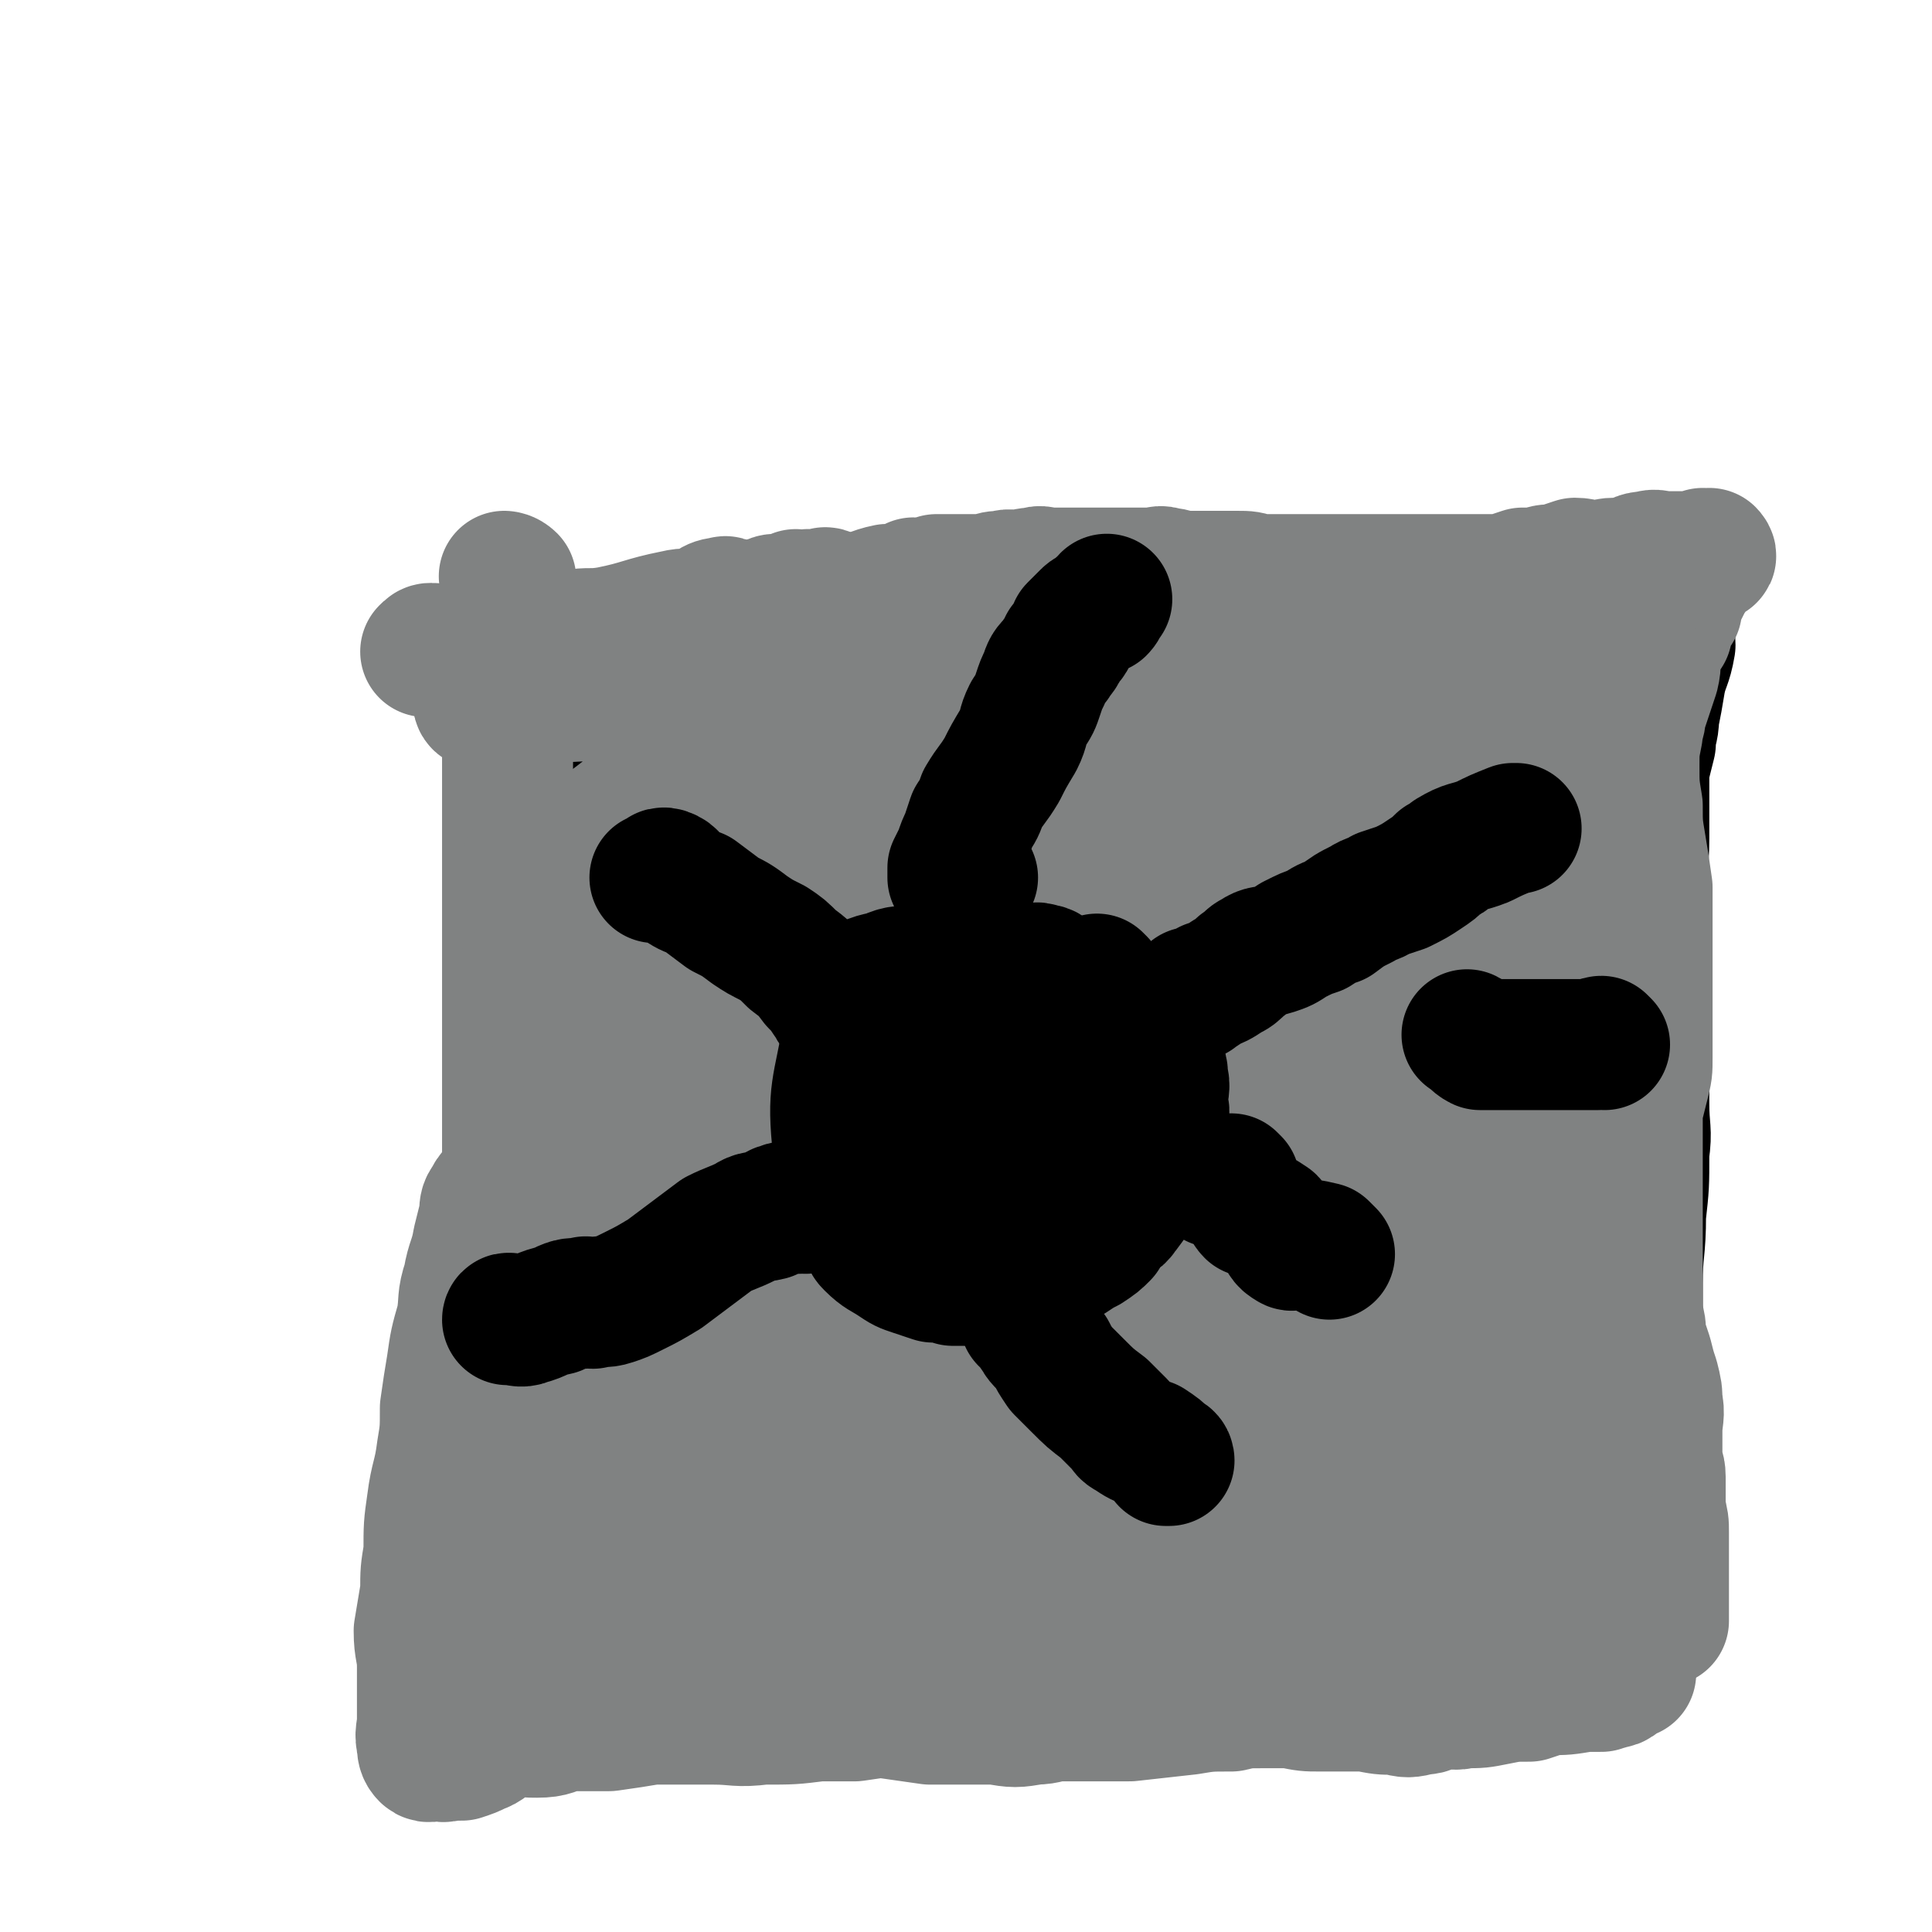
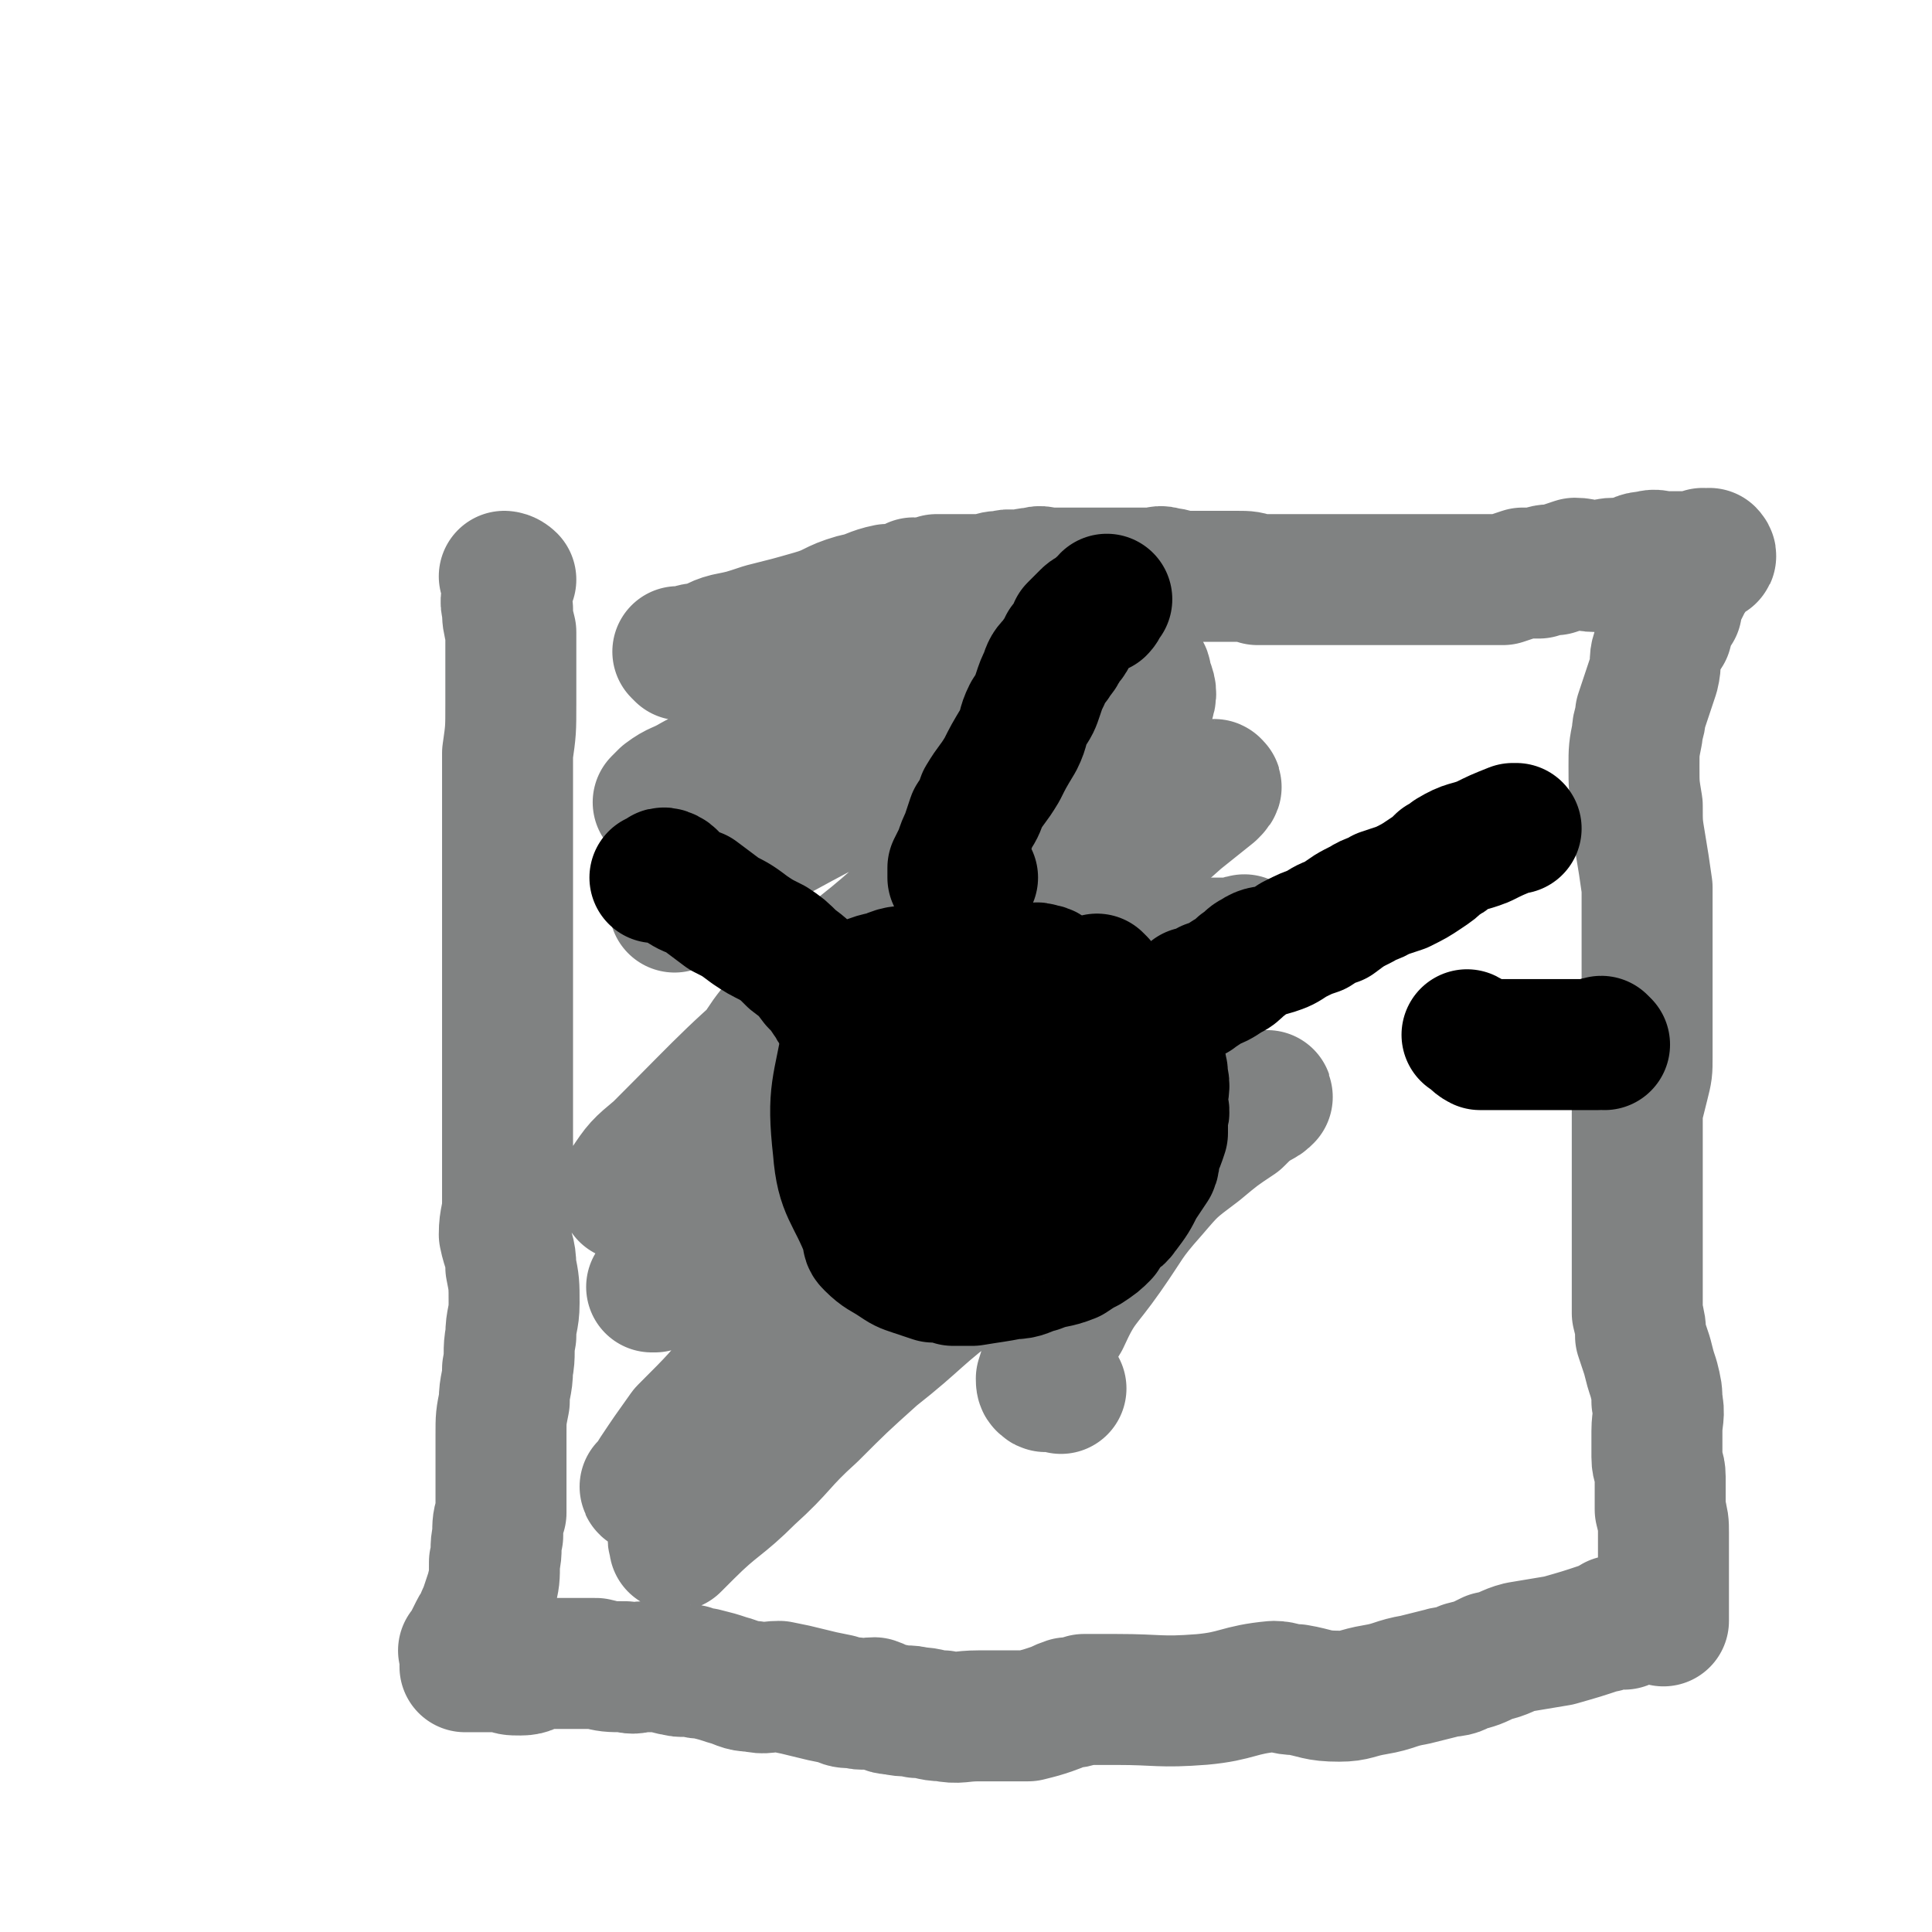
<svg xmlns="http://www.w3.org/2000/svg" viewBox="0 0 590 590" version="1.1">
  <g fill="none" stroke="#000000" stroke-width="40" stroke-linecap="round" stroke-linejoin="round">
-     <path d="M160,218c0,0 -1,-1 -1,-1 0,0 0,0 1,1 0,0 0,0 0,0 0,0 -1,-1 -1,-1 0,0 0,0 1,1 0,0 0,0 0,0 0,0 -1,-1 -1,-1 0,0 1,0 1,1 -1,4 -1,4 -2,9 0,8 0,8 0,16 0,12 0,12 0,24 0,7 0,7 0,15 0,5 0,5 0,10 0,3 -1,3 0,6 0,3 1,3 1,6 0,4 0,4 0,8 0,3 0,3 0,7 0,4 0,4 0,8 0,5 0,5 0,10 0,5 0,5 0,10 0,5 0,5 0,10 -1,5 -1,5 -1,10 -1,7 0,7 0,14 0,4 -1,4 -1,9 -1,6 -1,6 -2,12 -1,5 -1,5 -2,11 0,6 1,6 1,12 0,6 0,6 0,12 -1,4 -1,4 -2,9 0,4 1,4 1,8 0,5 0,5 0,9 -1,5 -1,5 -1,10 0,4 0,4 0,8 0,4 0,4 0,9 0,3 0,3 0,7 0,2 -1,2 -1,5 0,1 0,1 0,3 0,1 0,1 0,1 0,0 0,0 0,0 0,0 0,0 0,0 0,1 0,0 -1,0 0,0 0,1 0,1 -1,1 -1,0 -2,0 0,0 0,0 0,0 -1,0 -1,0 -1,0 0,0 0,0 0,0 -1,1 -1,1 -1,2 0,1 0,1 0,2 -1,1 -1,1 -1,2 0,1 0,1 0,2 -1,1 -2,1 -2,2 -1,0 0,0 0,0 0,0 0,0 0,0 -1,0 -1,0 -1,0 0,0 0,0 0,0 0,1 -1,0 -1,0 0,0 1,0 1,0 0,1 -1,0 -1,0 0,0 0,0 0,0 0,1 -1,0 -1,0 0,0 1,0 1,0 0,0 0,0 0,0 0,1 -1,0 -1,0 0,0 1,0 1,0 0,0 0,0 0,0 0,1 -1,0 -1,0 0,0 1,0 1,0 0,0 0,0 0,0 0,1 -1,0 -1,0 0,0 1,0 1,0 0,0 0,0 0,0 0,1 -1,0 -1,0 1,0 2,0 3,0 2,1 2,1 5,2 3,1 3,2 6,2 7,0 7,0 15,-1 8,0 8,0 16,-1 8,-1 7,-2 15,-3 7,-1 7,0 15,-1 6,0 6,1 13,0 5,0 5,0 11,-1 6,0 6,0 13,0 5,0 5,0 10,0 3,1 3,1 7,1 3,1 3,0 6,0 4,0 4,1 9,0 5,0 5,0 11,-1 5,0 5,1 11,0 4,0 4,-1 8,-2 3,0 3,0 6,-1 3,0 3,-1 6,-1 4,-1 5,0 9,-1 6,0 6,-1 12,-1 8,-1 8,-1 16,-2 5,0 5,0 11,-1 4,0 4,0 9,-1 4,0 4,0 9,-1 4,0 4,0 8,0 3,-1 3,-1 6,-1 2,0 2,0 5,0 2,0 2,0 4,0 4,0 4,0 7,0 4,0 4,0 7,0 3,0 3,0 5,0 3,0 3,0 5,0 3,0 3,1 5,0 2,0 2,0 3,0 2,0 2,0 4,-1 0,0 0,0 0,0 1,0 1,0 2,0 2,0 2,0 4,0 3,0 3,0 5,0 3,0 3,0 5,0 2,1 2,1 3,1 1,1 1,0 3,0 1,0 1,0 1,0 1,0 1,0 2,0 1,1 1,2 2,2 0,0 1,-1 1,-1 2,1 2,1 4,1 1,1 1,0 3,0 2,1 1,2 3,2 1,1 2,0 3,0 1,0 1,0 1,0 1,0 1,0 2,0 1,0 1,0 1,0 0,0 0,0 0,0 0,1 0,1 0,1 0,0 0,0 0,0 0,1 0,0 0,0 0,0 0,0 0,0 0,0 0,0 0,0 0,1 0,0 0,0 0,0 0,0 0,0 0,0 0,0 0,0 -1,-1 -1,0 -2,-1 0,-1 0,-1 0,-2 0,-3 -1,-3 -1,-6 0,-7 0,-7 1,-14 1,-10 0,-10 2,-19 1,-10 2,-10 3,-20 1,-9 1,-9 1,-19 0,-9 0,-9 0,-18 0,-8 0,-8 0,-16 0,-10 1,-10 1,-21 1,-9 1,-9 1,-19 1,-7 0,-7 0,-15 0,-6 0,-6 0,-13 0,-4 0,-4 0,-9 0,-6 0,-6 0,-11 0,-7 -1,-7 -1,-14 0,-9 0,-9 0,-17 0,-8 1,-8 1,-17 0,-7 0,-7 0,-13 0,-4 0,-4 0,-8 1,-4 1,-4 2,-8 0,-4 1,-4 1,-8 1,-5 1,-5 2,-11 1,-5 2,-5 3,-11 0,-4 -1,-4 -1,-7 0,-3 1,-3 2,-6 0,-2 0,-2 0,-5 0,-1 0,-1 0,-1 0,-1 0,-1 0,-2 0,-1 0,-1 0,-1 0,0 0,0 0,0 -1,0 -1,0 -1,0 0,0 0,0 0,0 0,0 -1,-1 -1,-1 0,0 1,1 1,1 0,0 -1,0 -1,0 0,0 0,0 -1,0 0,0 0,0 0,0 0,0 0,-1 0,-1 -1,0 -1,1 -1,1 -1,0 -1,0 -1,0 0,0 0,0 -1,0 -1,0 -1,0 -1,0 -1,0 -1,0 -2,0 -1,0 -1,0 -2,0 0,0 0,0 -1,0 -1,0 -1,0 -2,0 -1,0 -1,0 -1,0 -1,0 -1,0 -2,0 -1,0 -1,0 -2,1 -2,0 -2,-1 -4,0 -3,0 -3,1 -6,2 -4,1 -4,1 -8,1 -5,1 -5,1 -10,2 -4,1 -4,1 -8,2 -3,0 -3,0 -7,0 -3,0 -3,0 -5,0 -6,0 -6,-1 -12,0 -7,0 -7,1 -14,1 -6,0 -6,0 -12,0 -5,0 -5,0 -10,0 -5,0 -5,0 -10,0 -6,0 -6,0 -12,0 -6,0 -6,0 -12,0 -7,0 -7,0 -14,0 -5,0 -5,-1 -9,0 -4,0 -4,0 -7,1 -3,0 -3,0 -6,0 -3,0 -3,0 -6,0 -3,0 -3,0 -6,0 -5,0 -5,0 -9,0 -5,0 -5,0 -10,0 -5,1 -5,1 -11,2 -4,1 -4,1 -8,2 -5,1 -5,1 -9,1 -4,1 -4,1 -8,1 -2,0 -2,0 -4,0 -3,0 -3,0 -7,0 -3,1 -3,1 -7,2 -6,1 -6,1 -11,2 -5,2 -5,2 -10,4 -3,0 -3,0 -7,1 -2,0 -2,1 -4,1 -1,1 -1,1 -2,1 0,0 0,0 -1,0 -1,0 -1,0 -1,0 -1,0 -1,0 -2,0 0,0 0,0 -1,0 -1,0 -1,0 -2,0 -1,0 -1,0 -1,0 -2,-1 -2,-1 -3,-1 -2,0 -2,-1 -4,0 -5,0 -5,1 -10,2 -6,1 -6,1 -11,2 -4,1 -4,1 -9,2 -2,0 -2,0 -4,1 -2,0 -2,0 -3,0 -1,0 -1,0 -1,0 -1,0 -1,0 -2,0 0,0 0,0 0,0 0,0 0,0 0,0 0,0 0,0 -1,-1 -1,0 -1,0 -2,0 0,-1 0,-1 0,-1 0,0 0,0 0,0 -1,-1 -1,-1 -1,-1 -1,-1 0,-1 0,-1 0,0 0,0 0,0 0,0 -1,-1 -1,-1 0,0 0,0 1,1 0,0 0,0 0,0 0,0 -1,-1 -1,-1 0,0 0,0 1,1 0,0 0,0 0,0 0,-1 0,-1 0,-2 0,0 0,0 0,0 " />
-   </g>
+     </g>
  <g fill="none" stroke="#808282" stroke-width="40" stroke-linecap="round" stroke-linejoin="round">
    <path d="M324,424c0,0 -1,-1 -1,-1 0,0 0,0 0,0 0,0 0,0 0,0 0,0 0,0 -1,0 -1,0 -1,0 -2,0 0,0 -1,1 -1,0 -1,0 -1,-1 -1,-2 3,-9 2,-10 7,-18 5,-11 6,-10 13,-20 7,-10 6,-10 14,-19 6,-7 6,-7 14,-13 6,-5 6,-5 12,-9 3,-3 3,-3 6,-5 2,-1 2,-1 3,-2 0,-1 0,0 -1,0 -1,0 -2,-1 -3,0 -6,1 -6,1 -12,4 -21,9 -22,8 -42,19 -15,9 -15,11 -29,22 -18,14 -18,14 -35,29 -16,12 -17,12 -31,25 -11,11 -10,12 -20,24 -4,5 -4,5 -8,11 -1,1 0,1 0,3 0,0 0,0 0,0 2,-2 2,-2 4,-4 9,-9 10,-8 19,-17 10,-9 9,-10 19,-19 9,-9 9,-9 19,-18 14,-11 13,-12 28,-23 13,-9 14,-8 28,-17 10,-7 10,-8 21,-15 6,-5 6,-5 12,-10 5,-3 6,-3 9,-8 0,-1 -1,-2 -2,-3 0,0 0,1 -1,1 -1,0 -1,-1 -2,0 -11,4 -11,3 -21,8 -24,13 -25,12 -47,26 -21,14 -19,16 -40,30 -11,8 -12,7 -23,15 -11,9 -10,9 -19,19 -5,6 -5,6 -9,12 -2,3 -3,4 -4,5 0,1 1,0 2,-1 0,-1 0,-1 1,-3 4,-6 4,-6 9,-13 10,-10 10,-10 19,-21 13,-13 12,-14 25,-27 12,-12 12,-13 26,-24 15,-13 15,-12 30,-23 24,-18 24,-18 47,-37 4,-3 3,-3 5,-7 2,-1 2,-2 2,-3 0,-1 0,0 -1,0 -1,0 -1,-1 -2,0 -3,0 -4,0 -7,2 -14,5 -14,4 -28,11 -20,10 -21,10 -40,22 -16,9 -16,10 -31,21 -15,10 -15,10 -28,21 -9,7 -9,7 -18,14 -4,4 -4,4 -9,7 0,0 1,0 1,0 0,0 0,0 0,0 1,-1 1,-1 2,-2 9,-7 9,-7 18,-15 11,-10 11,-11 22,-21 11,-10 12,-10 23,-20 12,-12 11,-13 24,-25 13,-13 14,-13 28,-25 12,-10 12,-9 25,-19 9,-8 9,-8 18,-16 5,-4 5,-4 10,-8 1,-1 2,-2 1,-2 0,-1 -1,0 -2,0 -3,0 -3,0 -6,1 -16,6 -17,6 -33,13 -21,11 -22,10 -41,23 -22,13 -22,14 -41,30 -25,21 -24,21 -47,44 -6,5 -6,5 -10,11 -1,1 0,1 0,3 0,0 0,0 0,0 10,-11 10,-11 20,-21 7,-7 7,-7 14,-14 8,-10 7,-12 16,-21 10,-10 10,-10 21,-19 14,-11 13,-12 27,-22 16,-13 17,-12 33,-25 10,-8 10,-9 19,-18 5,-5 7,-5 10,-11 1,-3 0,-4 -1,-7 0,-1 0,-2 -1,-2 -1,-1 -2,-1 -3,0 -19,5 -19,4 -38,11 -18,8 -18,9 -35,18 -26,15 -26,15 -51,31 -7,4 -7,4 -13,9 -2,1 -2,1 -3,3 0,0 0,0 0,0 0,-1 -1,-1 0,-2 0,0 0,-1 1,-1 0,-1 0,-1 1,-2 6,-4 6,-4 12,-7 9,-5 9,-5 18,-10 11,-6 11,-6 23,-12 13,-7 13,-7 25,-14 10,-5 10,-4 20,-9 7,-4 7,-4 14,-7 4,-3 3,-3 7,-5 1,-1 2,-1 2,-1 1,0 0,0 -1,0 -1,0 -1,0 -1,0 -1,0 -1,0 -2,0 -2,0 -2,-1 -5,0 -9,1 -9,2 -18,4 -11,2 -11,1 -22,5 -12,4 -11,6 -23,11 -10,4 -11,2 -20,6 -9,3 -8,4 -17,8 -3,1 -3,1 -7,2 -2,1 -2,2 -5,2 0,0 0,0 0,0 0,0 0,0 0,0 -2,0 -2,0 -4,0 -1,0 -1,0 -2,0 -1,0 -1,0 -1,0 0,0 0,0 0,0 1,-1 1,-1 2,-2 4,-3 4,-2 9,-5 6,-3 6,-3 12,-6 8,-4 7,-5 15,-9 8,-4 9,-3 17,-7 8,-4 8,-5 16,-9 7,-3 7,-3 15,-6 6,-2 6,-1 12,-3 4,0 4,0 8,-1 4,-1 4,-1 7,-1 2,-1 3,0 5,0 0,0 0,0 0,0 1,-1 0,-1 1,-1 1,-1 1,0 2,0 0,-1 0,-1 0,-1 0,0 0,0 0,0 1,0 0,-1 0,-1 0,0 0,0 0,1 0,0 0,0 0,0 1,0 1,-1 0,-1 -1,0 -1,1 -2,1 -1,0 -1,0 -3,0 -2,0 -2,0 -5,0 -3,0 -3,0 -6,0 -8,0 -8,-1 -15,0 -7,0 -7,1 -14,1 -6,1 -6,2 -13,2 -6,0 -6,0 -12,0 -4,0 -4,0 -9,0 -3,0 -3,0 -6,0 -7,1 -7,1 -13,2 -2,1 -2,1 -5,1 -1,0 -1,0 -3,0 -1,0 -1,0 -2,0 -1,0 -1,0 -1,0 -1,0 -1,0 -2,0 -1,0 -1,0 -2,0 0,0 0,0 -1,0 0,0 0,0 0,0 0,0 0,0 0,0 0,0 -1,-1 -1,-1 1,0 2,0 3,0 2,-1 2,-1 5,-1 3,-1 3,-2 7,-3 5,-1 5,-1 11,-3 8,-2 8,-2 15,-4 7,-2 6,-3 13,-5 5,-1 5,-2 10,-3 3,0 3,0 6,0 1,-1 1,-1 2,-2 1,0 1,1 2,1 1,0 1,0 2,0 2,-1 2,-1 3,-2 2,0 2,0 5,0 3,0 3,0 5,0 3,0 3,0 5,0 3,-1 3,-1 5,-1 3,-1 3,0 5,0 3,-1 3,-1 5,-1 2,-1 2,0 5,0 3,0 3,0 6,0 3,0 3,0 5,0 2,0 2,0 5,0 2,0 2,0 4,0 2,0 2,0 4,0 2,0 2,0 4,0 1,0 1,0 3,0 2,0 2,-1 4,0 3,0 3,1 6,1 4,0 4,0 7,0 2,0 2,0 5,0 2,0 2,0 4,0 3,0 3,0 6,1 3,0 3,0 5,0 3,0 3,0 5,0 3,0 3,0 6,0 3,0 3,0 7,0 3,0 3,0 6,0 4,0 4,0 8,0 3,0 3,0 6,0 6,0 6,0 12,0 3,0 3,0 7,0 3,0 3,0 7,0 3,0 3,0 6,0 3,-1 3,-1 6,-2 2,0 2,0 5,0 2,-1 2,-1 5,-1 3,-1 3,-1 6,-2 3,0 3,1 6,1 3,0 3,-1 6,-1 2,0 2,0 4,0 3,-1 3,-2 6,-2 3,-1 3,0 5,0 2,0 2,0 4,0 1,0 1,0 3,0 1,0 1,0 3,0 1,0 1,0 2,0 1,0 1,0 1,0 0,0 0,0 0,0 1,0 1,0 1,0 0,0 0,0 0,0 1,0 0,-1 0,-1 0,0 0,0 0,1 0,0 0,0 0,0 0,0 0,0 -1,0 -1,0 -1,0 -1,0 0,0 0,0 0,0 0,0 0,-1 0,-1 -1,1 -1,1 -2,3 0,0 -1,0 -1,1 -1,1 -1,1 -1,2 0,1 0,1 0,1 0,1 -1,1 -1,2 -1,2 -1,2 -2,4 -1,2 -1,2 -1,4 -2,3 -2,3 -3,7 -2,3 -2,3 -3,6 -1,3 0,3 -1,7 -1,3 -1,3 -2,6 -1,3 -1,3 -2,6 0,3 -1,3 -1,6 -1,5 -1,5 -1,10 0,6 0,6 1,12 0,6 0,6 1,12 1,6 1,6 2,13 0,3 0,3 0,7 0,5 0,5 0,9 0,5 0,5 0,10 0,5 0,5 0,10 0,4 0,4 0,8 0,4 0,4 0,8 0,4 0,4 -1,8 -1,4 -1,4 -2,8 0,4 0,4 0,8 0,4 0,4 0,9 0,3 0,3 0,7 0,4 0,4 0,8 0,3 0,3 0,6 0,3 0,3 0,7 0,3 0,3 0,7 0,3 0,3 0,6 0,2 0,2 0,4 1,4 1,4 1,7 1,3 1,3 2,6 1,4 1,4 2,7 1,4 1,4 1,7 1,4 0,5 0,9 0,4 0,4 0,8 0,3 1,3 1,6 0,3 0,3 0,6 0,2 0,2 0,4 1,4 1,4 1,7 0,3 0,3 0,6 0,3 0,3 0,5 0,1 0,1 0,2 0,1 0,1 0,2 0,1 0,1 0,2 0,0 0,0 0,1 0,1 0,1 0,2 0,1 0,1 0,1 0,1 0,1 0,2 0,0 0,0 0,0 0,1 0,1 0,1 0,0 0,0 0,0 0,2 0,2 0,3 0,0 0,0 0,0 0,0 0,-1 0,-1 0,0 0,0 0,1 0,0 0,0 0,0 0,0 0,-1 0,-1 0,0 0,0 0,1 0,0 0,0 0,0 0,0 0,-1 0,-1 0,0 0,0 0,1 0,0 0,0 0,0 0,0 0,-1 -1,-1 0,0 0,0 -1,0 -1,0 -1,0 -1,0 -1,0 -1,0 -2,0 -1,0 -1,0 -2,0 0,0 0,0 -1,0 -1,0 -1,0 -2,0 -1,0 -1,0 -1,0 -1,1 0,1 -1,2 -1,0 -1,-1 -3,-1 -2,1 -2,2 -4,2 -6,2 -6,2 -13,4 -6,1 -6,1 -12,2 -4,1 -4,2 -9,3 -4,2 -4,2 -8,3 -3,2 -4,1 -7,2 -4,1 -4,1 -8,2 -6,1 -6,2 -12,3 -6,1 -6,2 -11,2 -7,0 -7,-1 -13,-2 -4,0 -4,-1 -7,-1 -11,1 -11,3 -22,4 -13,1 -13,0 -26,0 -4,0 -4,0 -7,0 -1,0 -1,0 -3,0 -3,1 -3,1 -5,1 -3,1 -2,1 -5,2 -3,1 -3,1 -7,2 -4,0 -4,0 -7,0 -4,0 -4,0 -8,0 -6,0 -6,1 -11,0 -4,0 -4,-1 -8,-1 -3,-1 -3,0 -7,-1 -3,0 -3,-1 -6,-2 -3,0 -3,1 -6,0 -3,0 -3,0 -5,-1 -5,-1 -5,-1 -9,-2 -4,-1 -4,-1 -9,-2 -4,0 -4,1 -8,0 -4,0 -4,-1 -8,-2 -3,-1 -3,-1 -7,-2 -2,0 -2,0 -4,-1 -2,0 -2,1 -5,0 -2,0 -2,-1 -4,-1 -2,0 -2,0 -5,0 -3,0 -3,1 -6,0 -5,0 -5,0 -9,-1 -3,0 -3,0 -6,0 -4,0 -4,0 -7,0 -2,0 -2,0 -4,0 -3,1 -3,2 -6,2 -3,0 -3,0 -5,-1 -2,0 -2,0 -3,0 -1,0 -1,0 -2,0 -1,0 -1,0 -1,0 -1,0 -1,0 -2,0 -1,0 -1,0 -2,0 0,0 0,0 -1,0 -1,0 -1,0 -1,0 0,0 0,0 0,0 0,-1 0,-1 0,-2 0,0 0,0 0,0 0,-1 0,-1 0,-2 0,-1 -1,-1 0,-1 0,-1 1,-1 1,-2 1,-2 1,-2 2,-4 1,-2 1,-1 2,-3 0,-2 1,-2 1,-3 1,-3 1,-3 2,-6 1,-4 1,-4 1,-9 1,-4 0,-4 1,-8 0,-4 0,-4 1,-7 0,-3 0,-3 0,-7 0,-2 0,-2 0,-5 0,-3 0,-3 0,-6 0,-3 0,-3 0,-6 0,-5 0,-5 1,-10 0,-5 1,-5 1,-10 1,-5 0,-5 1,-10 0,-5 1,-5 1,-10 0,-6 0,-6 -1,-11 0,-5 -1,-5 -2,-10 0,-5 1,-5 1,-10 0,-5 0,-5 0,-9 0,-7 0,-7 0,-13 0,-5 0,-5 0,-9 0,-5 0,-5 0,-10 0,-5 0,-5 0,-11 0,-4 0,-4 0,-9 0,-4 0,-4 0,-8 0,-3 0,-3 0,-6 0,-3 0,-3 0,-7 0,-3 0,-3 0,-6 0,-4 0,-4 0,-8 0,-7 0,-7 0,-14 0,-6 0,-6 0,-13 0,-7 0,-7 0,-14 1,-7 1,-7 1,-15 0,-5 0,-5 0,-11 0,-6 0,-6 0,-11 -1,-4 -1,-4 -1,-7 -1,-3 0,-3 0,-6 0,-2 0,-2 0,-3 0,0 0,0 0,0 0,0 -1,-1 -1,-1 0,0 0,0 1,1 0,0 0,0 0,0 0,0 -1,-1 -1,-1 0,0 0,0 1,1 0,0 0,0 0,0 0,0 -1,-1 -1,-1 0,0 0,0 1,1 0,0 0,0 0,0 0,0 -1,-1 -1,-1 0,0 0,0 1,1 0,0 0,0 0,0 0,0 -1,-1 -1,-1 0,0 1,0 2,1 " />
-     <path d="M133,199c0,0 0,-1 -1,-1 -1,0 -1,0 -2,1 0,0 0,0 0,0 0,0 0,0 0,0 2,0 2,0 5,0 3,0 3,0 5,0 7,0 7,0 13,0 6,-1 6,0 12,-2 5,-1 5,-2 10,-3 5,-1 5,0 11,-1 10,-2 10,-3 20,-5 4,-1 4,0 8,-1 3,-1 3,-3 7,-3 1,-1 1,1 3,1 2,0 2,0 4,0 2,0 2,0 3,0 2,-1 2,-1 4,-1 1,-1 1,-1 3,-1 2,0 2,0 3,0 1,0 1,-1 2,-1 0,-1 0,0 1,0 1,0 1,0 2,0 1,0 1,0 1,0 1,0 1,0 2,0 1,0 1,0 2,0 0,0 0,0 1,0 0,0 0,0 1,0 0,0 0,0 0,0 0,0 -1,-1 -1,-1 0,0 0,0 1,1 0,0 0,0 0,0 0,0 -1,-1 -1,-1 0,0 0,0 1,1 0,0 0,0 0,0 0,0 0,-1 -1,-1 0,0 0,1 0,1 -1,0 -1,0 -2,0 -1,0 -1,0 -2,0 -1,0 -1,-1 -2,0 -2,0 -2,1 -4,1 -2,1 -2,1 -5,2 -8,2 -8,3 -15,5 -7,3 -7,3 -15,5 -12,4 -12,3 -24,7 -10,4 -10,4 -21,7 -6,3 -6,4 -12,6 -1,0 -2,0 -3,0 0,0 0,0 0,0 0,0 -1,0 -1,-1 0,0 0,0 1,0 0,0 0,0 1,0 3,0 3,0 6,0 8,-1 8,-1 16,-1 12,-1 12,0 24,-2 9,-1 9,-2 18,-3 11,-2 11,-2 22,-3 11,-1 11,0 22,-2 6,-1 5,-2 11,-3 4,-1 4,-2 8,-2 1,0 1,1 2,2 0,0 1,0 1,1 -1,0 -1,-1 -2,0 -3,1 -3,1 -6,2 -12,5 -12,5 -24,10 -14,7 -14,7 -27,15 -10,6 -10,7 -20,14 -9,6 -9,7 -18,13 -7,4 -8,3 -15,7 -3,2 -3,2 -6,4 0,1 0,2 0,2 0,0 -1,-1 0,-2 1,-1 2,0 4,-1 4,-2 4,-3 8,-5 15,-7 15,-6 30,-13 17,-8 16,-8 33,-16 14,-6 15,-5 30,-12 9,-4 9,-5 18,-8 5,-2 5,-1 9,-2 2,-1 2,0 3,0 0,0 0,0 0,0 -1,0 -1,-1 -2,0 -8,2 -8,2 -16,5 -16,8 -17,7 -32,16 -17,10 -17,11 -32,22 -13,10 -13,11 -26,21 -9,8 -10,7 -19,15 -5,5 -4,5 -8,10 -1,1 -1,1 -2,3 0,0 0,0 0,0 0,-1 0,-1 1,-1 3,-2 3,-1 6,-2 7,-3 7,-3 14,-6 11,-6 11,-6 22,-12 12,-7 12,-8 25,-15 15,-9 16,-8 32,-17 10,-6 10,-7 19,-14 7,-5 8,-5 14,-10 2,-1 2,-2 4,-4 0,0 0,0 0,0 -1,-1 -1,-1 -2,0 -2,1 -2,1 -4,2 -6,4 -7,3 -12,8 -10,9 -9,10 -18,20 -14,14 -15,13 -28,26 -10,11 -10,11 -19,23 -8,10 -8,10 -15,20 -5,7 -6,7 -10,14 -2,4 -2,5 -2,10 0,0 0,1 1,1 0,-1 0,-2 1,-2 2,-3 2,-3 4,-5 4,-3 5,-2 8,-5 8,-6 8,-7 15,-14 11,-9 12,-9 23,-17 11,-9 11,-9 21,-17 10,-8 11,-7 20,-15 8,-7 8,-7 15,-15 4,-4 4,-4 8,-10 1,-2 1,-2 1,-4 1,-1 0,0 -1,0 -2,0 -2,0 -4,0 -5,3 -5,3 -10,7 -16,11 -15,12 -31,23 -14,10 -16,8 -29,19 -12,10 -10,12 -22,24 -8,8 -10,6 -19,15 -6,7 -5,8 -10,16 -3,5 -3,5 -6,10 -1,2 -1,2 -1,4 0,1 0,1 0,2 0,0 0,0 0,0 0,0 -1,0 -1,-1 0,0 0,-1 1,-1 1,0 1,0 2,0 1,-1 1,0 1,0 1,-1 1,-1 2,-2 1,0 1,1 2,1 1,0 1,-1 3,0 1,0 2,0 3,1 2,2 2,2 2,5 2,3 2,3 2,6 0,5 0,5 -1,9 -2,7 -3,7 -5,13 -3,6 -3,5 -5,10 -4,7 -4,7 -7,14 -3,6 -3,6 -6,12 -2,5 -2,5 -4,9 0,3 0,4 0,7 0,2 0,2 0,5 0,1 -1,1 -1,2 0,3 0,3 0,6 1,3 1,4 2,7 1,4 2,4 4,7 1,3 1,3 2,5 1,1 1,1 2,2 1,1 1,1 2,1 0,1 0,0 1,0 1,0 1,1 2,0 1,0 1,0 1,-1 3,-3 3,-2 5,-5 6,-7 5,-8 11,-16 7,-10 7,-10 13,-21 8,-12 8,-13 16,-25 8,-10 9,-10 17,-20 4,-7 5,-7 8,-15 2,-4 2,-4 3,-8 0,-1 0,-2 -1,-2 -1,-1 -1,0 -2,0 -1,0 -1,-1 -1,0 -2,0 -2,0 -3,0 -4,2 -4,2 -7,5 -8,6 -8,6 -16,13 -8,8 -7,9 -15,17 -7,8 -8,7 -15,15 -8,10 -7,10 -14,20 -5,7 -5,8 -10,15 -4,5 -4,4 -8,9 -2,4 -2,4 -4,8 -2,5 -2,5 -4,10 -2,3 -3,3 -5,6 -2,3 -2,3 -5,5 -1,1 0,1 -2,2 0,0 -1,0 -1,-1 -1,0 -1,0 -1,-1 -1,-3 0,-3 0,-5 0,-6 0,-6 1,-11 1,-9 1,-9 3,-17 1,-6 1,-6 2,-12 1,-5 0,-5 1,-11 0,-3 -1,-3 0,-6 1,-6 1,-6 3,-12 2,-8 2,-8 5,-15 2,-6 3,-6 6,-12 2,-5 2,-5 4,-11 2,-3 2,-3 2,-6 0,-2 0,-2 0,-4 -1,-1 -1,0 -2,-1 0,-1 0,-1 0,-2 -1,0 -1,0 -1,1 -1,0 -1,0 -2,0 -1,0 -1,-1 -1,0 -1,0 -1,0 -2,0 -1,1 -1,1 -2,3 -1,1 -1,2 -1,4 -1,4 -1,4 -2,8 -1,6 -2,6 -3,12 -2,6 -1,6 -2,12 -2,7 -2,7 -3,14 -1,6 -1,6 -2,13 0,7 0,7 -1,13 -1,8 -2,8 -3,16 -1,7 -1,7 -1,15 -1,6 -1,6 -1,12 -1,6 -1,6 -2,12 0,6 1,6 1,11 0,5 0,5 0,9 0,4 0,4 0,7 0,4 -1,4 0,8 0,1 0,2 1,3 1,1 2,0 3,0 2,0 2,1 4,0 2,0 2,0 4,0 3,-1 3,-1 5,-2 3,-1 3,-2 5,-3 2,-1 2,-1 4,-2 1,-1 1,-1 3,-3 1,0 1,0 1,-1 1,-1 0,-1 1,-2 1,-1 1,-1 3,-3 2,-1 2,-1 5,-3 3,-2 3,-2 6,-3 5,-3 5,-3 10,-5 5,-2 5,-2 10,-4 3,0 3,0 6,-1 3,0 3,0 6,-1 1,0 1,0 2,0 1,0 1,0 3,0 1,0 1,0 3,0 1,0 1,0 2,0 2,2 2,2 5,3 1,1 1,1 3,1 2,1 2,1 4,2 2,0 2,0 4,0 3,1 3,1 7,2 2,0 2,0 4,1 3,0 3,0 6,0 3,1 3,0 6,0 2,0 2,0 4,0 1,0 1,0 3,0 2,1 1,1 3,2 5,1 5,2 10,2 5,1 5,0 11,0 7,0 7,1 14,0 6,0 6,0 12,0 5,-1 5,0 10,-1 1,0 1,0 3,-1 0,0 1,0 0,0 0,0 0,0 -1,0 0,0 0,0 0,0 -1,0 -1,0 -2,0 -2,0 -2,0 -3,0 -3,1 -3,1 -6,1 -3,1 -2,1 -5,2 -10,2 -10,1 -19,3 -7,1 -7,1 -15,2 -6,1 -6,1 -13,2 -5,0 -5,0 -11,0 -8,1 -8,1 -17,1 -8,1 -8,0 -15,0 -5,0 -5,0 -10,0 -4,0 -4,0 -9,0 -6,1 -6,1 -13,2 -7,0 -7,0 -13,0 -4,1 -4,2 -9,2 -3,0 -3,0 -6,-1 -2,0 -2,0 -4,0 -2,0 -2,0 -4,0 -1,0 -1,0 -1,0 0,0 0,0 0,0 0,0 0,0 0,-1 0,0 0,0 0,-1 0,0 0,-1 1,-1 1,-1 2,0 3,-1 3,0 3,0 6,0 7,-1 7,-1 14,-1 7,0 7,1 15,0 6,0 6,0 13,-1 4,0 4,0 8,0 8,0 8,0 16,0 9,0 9,0 19,0 8,0 8,0 17,0 4,1 4,1 9,1 7,1 7,1 14,2 10,0 10,0 20,0 6,1 6,1 12,0 4,0 4,-1 8,-1 3,0 3,0 6,0 8,0 8,0 15,0 9,-1 9,-1 18,-2 6,-1 6,-1 13,-1 4,-1 5,-1 9,-1 5,0 5,0 9,0 5,1 5,1 9,1 4,0 4,0 8,0 3,0 3,0 6,0 5,1 5,1 9,1 4,1 4,1 8,0 3,0 3,-1 6,-2 4,0 4,1 7,0 5,0 5,0 10,-1 5,-1 5,-1 10,-1 3,-1 3,-1 6,-2 5,0 5,0 11,-1 2,0 2,0 5,0 1,-1 1,0 3,-1 2,0 2,-1 3,-2 1,0 1,0 2,-1 0,0 0,0 1,0 0,0 0,0 0,0 0,0 0,0 0,-1 0,0 0,0 0,0 0,0 0,0 0,-1 0,0 0,0 0,0 0,0 0,0 0,-1 0,0 0,0 0,0 0,-1 0,-1 0,-2 0,-1 0,-1 0,-1 0,-1 0,-1 0,-2 0,-1 0,-1 0,-2 0,-1 0,-1 0,-1 0,-1 0,-1 0,-2 0,-1 0,-1 0,-2 0,-1 0,-1 0,-2 0,-1 0,-1 0,-2 0,-2 0,-3 -1,-4 -1,-3 -2,-3 -4,-4 -5,-4 -5,-5 -10,-6 -14,-3 -14,-4 -28,-3 -21,2 -21,4 -41,9 -14,3 -14,3 -28,7 -9,2 -9,3 -17,5 -6,2 -6,3 -11,4 -1,1 -1,0 -3,0 0,0 0,0 0,0 0,0 0,0 0,-1 1,-2 1,-2 3,-3 3,-2 3,-2 6,-4 12,-7 11,-8 22,-14 18,-9 18,-8 36,-17 13,-6 13,-7 27,-12 8,-3 8,-2 17,-5 7,-2 7,-2 14,-3 5,-1 5,0 10,-1 2,0 2,0 3,0 0,0 0,0 0,0 0,0 0,1 -1,0 -1,0 -1,0 -3,-1 -6,0 -6,0 -13,0 -29,4 -30,2 -59,8 -27,6 -27,7 -53,18 -17,6 -16,7 -33,15 -18,10 -18,10 -36,19 -10,6 -9,7 -19,13 -6,3 -6,2 -12,6 0,0 0,0 0,0 -1,0 0,0 0,0 0,-1 -1,-1 0,-2 3,-2 3,-2 7,-4 9,-4 9,-4 19,-8 18,-7 18,-7 36,-15 18,-8 18,-9 36,-17 17,-7 17,-8 34,-14 17,-5 17,-4 34,-8 8,-2 8,-2 17,-5 2,-1 2,-1 3,-2 0,0 0,0 0,0 0,0 0,0 -1,0 -2,1 -2,0 -4,0 -18,1 -18,0 -36,3 -24,3 -25,3 -48,10 -29,9 -29,10 -56,21 -20,9 -20,9 -39,20 -12,6 -12,7 -24,13 -6,3 -6,2 -13,4 0,1 0,1 0,1 0,-1 0,-1 1,-2 5,-3 6,-3 12,-6 10,-6 10,-6 21,-11 24,-12 24,-11 48,-22 14,-7 13,-8 28,-14 19,-8 19,-7 38,-14 16,-6 16,-6 31,-12 14,-6 14,-6 28,-12 4,-2 5,-2 8,-4 1,-1 1,-1 0,-2 0,-1 0,-2 -1,-2 -16,-1 -17,-2 -33,-2 -29,2 -30,1 -59,6 -28,4 -29,5 -56,14 -16,5 -16,7 -31,14 -17,8 -17,8 -32,17 -8,4 -8,5 -15,9 -1,0 -2,-1 -2,-1 0,0 0,1 1,0 2,0 2,0 4,-1 10,-2 10,-1 20,-5 11,-4 10,-5 21,-9 17,-7 17,-7 35,-13 20,-6 20,-5 41,-11 23,-6 23,-6 45,-13 17,-5 17,-4 33,-10 10,-4 10,-5 19,-9 3,-1 3,-1 4,-3 1,0 0,0 -1,0 -3,-1 -3,0 -6,0 -14,-1 -14,-3 -28,-3 -28,2 -29,1 -57,6 -22,4 -22,5 -43,13 -16,5 -16,5 -31,13 -24,12 -24,12 -46,27 -15,10 -15,11 -29,23 -6,4 -6,4 -10,10 -1,2 -1,3 -1,4 0,1 1,1 2,0 2,-1 1,-1 3,-2 3,-2 3,-2 6,-3 20,-7 21,-6 41,-14 17,-7 16,-10 34,-17 17,-6 18,-5 35,-9 19,-5 19,-4 38,-9 23,-7 22,-7 45,-15 17,-5 18,-4 34,-11 9,-4 8,-5 16,-10 4,-2 5,-2 7,-3 1,-1 -1,-1 -2,-1 -1,0 -1,1 -2,1 -7,-1 -7,-2 -13,-2 -24,1 -24,-1 -47,3 -28,4 -28,6 -56,14 -17,5 -17,5 -33,13 -12,5 -12,5 -22,13 -5,4 -4,5 -8,11 0,1 0,1 0,1 0,0 0,0 0,0 1,-2 0,-3 2,-5 7,-6 8,-6 15,-11 12,-8 12,-8 24,-15 16,-9 15,-10 31,-17 21,-10 22,-9 43,-18 18,-8 18,-8 35,-15 11,-5 11,-5 21,-11 4,-3 4,-3 7,-7 2,-2 2,-3 3,-5 1,-1 0,-1 -1,-1 0,0 0,0 0,0 -2,-1 -2,-2 -4,-1 -9,0 -9,0 -19,2 -20,4 -20,3 -39,10 -22,8 -23,7 -43,18 -12,7 -11,9 -22,19 -7,6 -8,6 -12,13 -2,3 -1,4 -1,7 0,1 0,0 0,1 4,0 4,1 8,1 10,0 10,1 20,-1 18,-2 19,-2 36,-7 18,-5 18,-6 36,-13 15,-5 16,-4 31,-12 10,-5 9,-6 18,-13 8,-6 9,-5 14,-12 3,-4 2,-5 3,-10 1,-2 1,-3 0,-5 0,-1 -1,0 -2,1 -2,0 -3,0 -5,0 -6,2 -6,1 -11,5 -10,7 -9,8 -18,17 -9,11 -9,10 -17,22 -6,10 -6,11 -11,22 -2,7 -3,8 -3,15 0,4 1,5 4,8 2,3 2,3 5,4 7,3 7,2 14,3 5,1 5,1 10,0 4,0 4,-1 8,-3 2,-1 3,-1 5,-2 0,-1 0,-1 0,-2 2,-3 3,-3 4,-6 3,-5 3,-5 5,-10 1,-8 2,-8 2,-16 -1,-8 -1,-8 -3,-17 -1,-9 -1,-9 -3,-17 -2,-8 -2,-8 -4,-15 -2,-6 -1,-6 -3,-12 -2,-6 -3,-6 -5,-12 -2,-5 -2,-5 -4,-10 -1,-5 -1,-5 -2,-10 -1,-4 -2,-4 -2,-8 0,-1 0,-1 0,-2 0,-1 0,-2 1,-1 1,0 2,1 3,2 5,7 5,7 10,14 6,7 7,7 12,14 5,7 5,7 8,15 4,11 4,11 6,24 2,12 1,12 2,24 0,11 0,11 0,23 0,9 0,9 0,18 0,6 1,6 1,12 1,1 1,1 1,1 0,1 0,0 0,0 -1,-3 -1,-3 -2,-7 -2,-10 -2,-10 -3,-20 -3,-13 -4,-13 -5,-26 -2,-13 -1,-13 -2,-27 0,-13 0,-13 0,-27 0,-15 0,-15 2,-30 1,-17 1,-17 3,-33 2,-13 2,-13 4,-27 2,-11 2,-11 4,-22 1,-8 2,-8 3,-16 1,-8 1,-8 2,-16 0,-5 1,-5 1,-10 1,-3 1,-3 1,-6 0,0 0,0 0,0 -1,0 -1,0 -2,1 -1,1 0,2 0,3 -1,7 -1,7 -2,13 -3,16 -3,16 -6,31 -4,21 -4,21 -8,41 -3,16 -4,16 -7,32 -2,18 -3,18 -4,36 -1,15 0,15 1,30 0,10 -1,10 0,21 1,8 2,8 4,15 2,6 2,6 5,11 1,1 2,1 4,2 0,0 0,0 0,0 0,-2 -1,-2 -1,-3 -2,-8 -1,-9 -3,-17 -1,-11 -2,-11 -3,-22 -1,-15 -2,-15 -2,-29 0,-39 1,-39 3,-79 2,-36 8,-39 6,-73 0,-6 -7,-11 -11,-7 -10,9 -8,17 -17,34 -9,17 -8,17 -18,34 -9,17 -11,16 -20,34 -8,15 -8,15 -14,31 -4,10 -5,10 -7,21 -1,9 0,9 0,18 0,3 0,3 1,6 1,1 2,2 2,2 0,0 -1,-1 -1,-2 2,-6 3,-5 6,-11 5,-10 6,-10 11,-21 5,-13 5,-13 10,-26 6,-14 6,-14 11,-28 5,-14 4,-14 10,-28 4,-11 5,-11 9,-22 3,-8 3,-8 5,-18 0,-3 1,-3 0,-6 0,-1 -1,-2 -2,-2 -1,-1 -1,0 -2,0 -2,2 -2,2 -4,4 -6,7 -6,7 -12,13 -14,16 -17,15 -28,32 -11,19 -9,20 -16,41 -6,15 -8,15 -10,32 -1,8 1,8 4,17 1,3 1,3 4,5 4,5 3,6 9,9 6,3 6,3 13,3 9,0 9,0 18,-3 11,-4 13,-3 22,-11 10,-9 10,-10 18,-22 8,-12 7,-13 12,-26 6,-13 6,-13 9,-27 3,-10 2,-10 3,-20 0,-7 1,-7 0,-13 0,-5 0,-5 -2,-10 -1,-1 -1,-1 -2,-2 -4,-2 -4,-2 -8,-3 -7,-1 -7,-3 -14,-1 -14,3 -14,5 -28,11 -19,7 -20,6 -37,16 -13,7 -12,8 -24,17 -13,9 -14,8 -26,19 -9,7 -8,8 -15,15 -2,2 -2,2 -4,4 0,0 0,1 0,1 1,-1 1,-2 2,-2 2,-4 2,-4 5,-7 5,-7 5,-7 10,-13 7,-10 7,-11 15,-20 9,-10 9,-10 18,-20 9,-9 10,-8 18,-18 6,-7 6,-7 11,-15 4,-6 4,-6 6,-12 1,-3 2,-3 1,-6 0,-1 -1,-1 -2,-1 -1,-1 -1,0 -2,0 -1,0 -1,0 -3,1 -4,2 -4,2 -7,4 -6,3 -6,3 -12,7 -11,8 -10,9 -21,16 -10,7 -10,6 -21,12 -7,4 -7,5 -14,9 -2,1 -3,1 -4,2 -1,0 -1,-1 -1,-2 1,-1 1,-1 2,-3 3,-3 3,-2 7,-5 4,-3 3,-4 7,-6 13,-8 14,-8 27,-14 11,-5 11,-5 22,-9 10,-4 10,-3 19,-6 5,-2 5,-2 11,-3 3,-1 3,0 6,0 1,0 1,0 1,0 0,0 0,0 0,0 -1,0 -1,0 -2,0 -2,0 -2,-1 -5,0 -6,1 -6,1 -12,2 -6,1 -6,2 -12,3 -5,2 -5,2 -10,4 -7,1 -7,1 -13,3 -6,1 -6,1 -12,3 -5,2 -5,2 -10,3 -3,2 -3,2 -6,4 -2,1 -2,1 -4,2 -1,1 -1,1 -3,1 -5,3 -6,2 -10,5 -2,1 -1,1 -3,3 " />
    <path d="M381,288c0,0 -1,-1 -1,-1 -1,0 -1,1 -2,1 -2,0 -2,0 -3,0 -2,0 -2,0 -4,0 -1,0 -1,0 -3,0 -1,0 -1,0 -3,0 -2,0 -2,0 -3,0 -3,0 -3,0 -5,0 -4,0 -4,0 -7,0 -4,0 -4,0 -9,0 -4,0 -4,0 -8,0 -2,0 -2,0 -4,0 -2,0 -2,0 -4,0 -2,0 -2,0 -3,0 -5,0 -5,-1 -9,0 -6,0 -6,1 -11,2 -4,0 -4,-1 -9,0 -4,0 -4,0 -8,1 -3,1 -3,2 -6,4 -2,1 -2,1 -4,3 -2,2 -2,1 -4,3 -1,1 -1,1 -2,2 -1,2 -1,2 -1,4 -1,2 -1,2 -2,5 -1,2 -1,2 -2,4 -1,3 0,3 -1,6 -1,3 -1,3 -2,5 -1,3 -1,3 -2,5 0,2 1,3 1,5 -1,2 -2,2 -2,3 0,3 0,3 1,5 0,1 0,1 0,3 0,2 0,2 0,3 0,1 0,1 0,3 0,0 0,0 0,1 0,1 0,1 0,2 0,1 0,1 0,1 0,1 0,1 0,2 0,0 0,0 0,1 0,0 0,0 0,1 0,0 0,0 0,1 0,0 0,0 0,0 0,0 -1,-1 -1,-1 -1,1 0,2 -1,3 -1,1 -1,1 -2,3 " />
  </g>
  <g fill="none" stroke="#000000" stroke-width="40" stroke-linecap="round" stroke-linejoin="round">
    <path d="M336,300c0,0 -1,-1 -1,-1 0,0 0,0 0,1 0,0 0,0 0,0 -1,0 -1,0 -2,0 0,0 0,0 -1,0 -1,0 -1,0 -2,0 -1,0 -1,0 -1,0 -2,0 -2,0 -4,0 -1,-1 -1,-2 -3,-2 -2,-1 -2,-2 -4,-2 -2,-1 -2,0 -5,0 -2,0 -2,0 -4,0 -1,0 -1,0 -3,0 -1,0 -1,0 -3,0 -3,0 -3,0 -6,0 -4,0 -4,0 -7,0 -5,0 -5,0 -10,0 -4,1 -5,0 -9,2 -4,1 -6,1 -8,4 -4,5 -4,6 -4,13 -3,18 -5,18 -3,36 1,13 4,13 9,26 0,2 0,2 1,3 3,3 4,3 7,5 3,2 3,2 6,3 3,1 3,1 6,2 3,0 3,0 6,1 3,0 3,0 6,0 6,-1 7,-1 12,-2 4,0 4,-1 8,-2 5,-2 5,-1 10,-3 3,-2 3,-2 5,-3 3,-2 3,-2 5,-4 0,-1 0,-1 0,-2 3,-3 4,-2 6,-5 3,-4 3,-4 5,-8 2,-3 2,-3 4,-6 1,-2 0,-3 1,-5 1,-2 1,-2 2,-5 0,-2 0,-2 0,-5 1,-2 0,-2 0,-5 0,-3 1,-4 0,-7 0,-3 0,-2 -2,-5 -1,-3 0,-3 -2,-5 -2,-3 -2,-3 -4,-5 -3,-2 -3,-1 -6,-3 -3,-2 -2,-2 -5,-3 -2,-2 -2,-1 -5,-3 -2,0 -2,0 -4,-1 -2,-1 -2,-1 -3,-2 -1,0 -1,0 -3,0 -2,-1 -2,0 -4,0 -3,0 -3,-1 -7,0 -2,0 -3,0 -5,1 -4,1 -4,1 -8,3 -4,2 -4,2 -7,5 -4,4 -4,4 -7,8 -2,3 -2,4 -3,8 -1,4 -1,4 0,8 0,3 0,3 1,5 1,3 2,3 3,6 1,2 1,2 2,3 1,1 1,1 2,2 0,0 0,0 1,0 0,0 0,0 0,0 0,0 -1,-1 -1,-1 0,0 0,0 1,1 0,0 0,0 0,0 0,-1 0,-1 1,-2 1,-1 1,0 2,-1 0,-1 0,-1 0,-2 0,-1 0,-1 0,-2 -1,-1 -1,-1 -1,-2 -1,-2 -1,-2 -2,-3 -2,-2 -2,-2 -5,-3 -2,0 -2,-1 -4,-1 -2,-1 -2,0 -3,0 -2,0 -2,-1 -4,0 0,0 -1,0 -1,0 -1,1 -1,2 0,3 0,4 0,4 1,8 2,4 2,5 4,8 2,4 1,4 4,7 2,3 3,2 5,4 2,2 1,2 3,3 2,2 3,2 5,2 1,0 1,0 2,-1 1,-1 0,-1 0,-2 1,-1 0,-1 0,-2 0,-2 1,-2 0,-4 0,-3 0,-3 -1,-5 0,-3 -1,-3 -1,-5 -1,-3 -1,-2 -2,-5 -1,-2 0,-2 -1,-5 0,-2 0,-2 -1,-5 -1,-2 -1,-2 -2,-5 -1,-1 -1,-1 -3,-3 -1,-1 -1,0 -3,-1 -1,0 -1,-1 -2,0 -1,0 -2,0 -2,2 -1,1 -1,2 -1,4 1,4 2,5 4,9 3,5 3,5 7,10 3,5 3,6 8,9 4,3 5,2 10,5 4,2 4,2 7,3 3,1 3,2 6,2 0,0 0,-1 0,-1 1,-1 0,-1 0,-2 0,-2 0,-2 0,-3 1,-2 1,-2 1,-4 1,-2 1,-3 0,-5 0,-3 0,-3 -1,-6 -2,-6 -1,-6 -5,-11 -3,-4 -3,-4 -8,-7 -3,-2 -3,-2 -7,-3 -3,-2 -3,-2 -6,-2 -1,-1 -1,1 -2,1 0,0 0,0 0,0 0,0 0,0 0,0 0,1 -1,1 0,2 2,4 2,5 5,9 3,4 3,5 8,8 3,2 4,1 8,3 3,1 3,1 6,2 3,1 3,1 6,1 0,-1 0,-1 0,-1 2,-2 2,-2 3,-3 2,-3 3,-2 4,-5 1,-2 0,-3 -1,-5 0,-2 0,-2 -1,-3 -1,-2 -1,-2 -2,-4 -1,-1 0,-1 -1,-3 -2,-2 -2,-1 -3,-3 -2,-2 -2,-3 -4,-4 -1,-1 -1,-1 -3,-1 -1,-1 -1,-1 -2,-2 -1,0 -1,0 -2,1 -3,0 -3,1 -5,1 -2,1 -2,0 -4,1 " />
    <path d="M297,268c0,0 -1,-1 -1,-1 0,0 1,1 0,1 0,0 -1,0 -2,0 0,0 0,0 -1,0 -1,0 -1,0 -2,0 0,0 0,0 0,0 0,0 0,0 0,0 0,-2 0,-2 0,-3 0,0 0,0 0,0 1,-2 1,-2 2,-4 1,-3 1,-3 2,-5 1,-3 1,-3 2,-6 2,-3 2,-3 3,-6 3,-5 3,-4 6,-9 2,-4 2,-4 5,-9 2,-4 1,-4 3,-8 2,-3 2,-3 3,-6 1,-3 1,-3 2,-5 1,-3 1,-3 3,-5 1,-2 2,-2 3,-5 2,-2 2,-2 3,-5 2,-2 2,-2 4,-4 1,-1 1,0 2,-1 1,-1 1,-1 2,-2 0,0 0,1 0,1 0,0 0,0 0,0 1,-1 1,-2 2,-3 " />
    <path d="M365,304c0,0 -1,-1 -1,-1 0,0 0,1 0,1 2,-1 3,-1 5,-3 3,-1 3,-1 6,-3 2,-1 2,-1 4,-3 3,-2 2,-2 4,-3 3,-2 3,-1 6,-2 3,-1 3,-1 6,-3 4,-2 4,-2 7,-3 3,-2 3,-2 6,-3 4,-3 4,-3 8,-5 3,-2 3,-1 6,-3 3,-1 3,-1 6,-2 4,-2 4,-2 7,-4 3,-2 3,-2 5,-4 2,-1 2,-1 3,-2 5,-3 5,-2 10,-4 4,-2 4,-2 9,-4 0,0 0,0 1,0 " />
-     <path d="M377,361c0,0 -1,-1 -1,-1 0,0 0,0 -1,1 0,0 0,0 -1,0 -1,0 -1,0 -2,0 0,0 0,0 -1,0 0,0 0,0 0,0 3,1 3,0 5,2 2,2 2,2 4,4 1,1 1,2 2,3 3,1 3,1 6,3 1,1 1,2 3,3 1,2 1,3 3,4 1,1 1,-1 1,0 4,0 5,0 9,1 1,1 1,1 2,2 " />
-     <path d="M314,403c0,0 -1,-1 -1,-1 0,0 0,0 0,1 0,0 0,0 0,0 1,0 0,-1 0,-1 1,2 2,3 4,6 1,2 2,2 4,5 1,2 1,2 3,5 3,3 3,3 5,5 4,4 4,4 8,7 3,3 3,3 5,5 2,2 1,2 3,3 3,2 3,2 6,3 3,2 3,2 5,4 1,0 1,1 1,1 0,0 -1,0 -1,0 " />
-     <path d="M246,369c0,0 0,-1 -1,-1 0,0 0,0 -1,1 -1,0 -1,0 -2,0 0,0 0,0 -1,0 -1,0 -1,-1 -2,0 -2,0 -2,1 -4,2 -4,1 -4,0 -7,2 -4,2 -5,2 -9,4 -4,3 -4,3 -8,6 -4,3 -4,3 -8,6 -5,3 -5,3 -9,5 -4,2 -4,2 -7,3 -3,1 -3,0 -6,1 -2,0 -2,-1 -3,0 -4,0 -4,0 -8,2 -5,1 -5,2 -9,3 -2,1 -3,0 -5,0 -1,-1 -1,0 -1,0 " />
    <path d="M257,308c0,0 -1,-1 -1,-1 0,0 1,1 1,1 -1,0 -2,0 -2,0 -1,-1 -1,-2 -2,-3 -2,-3 -2,-3 -4,-5 -3,-4 -3,-4 -7,-7 -3,-3 -3,-3 -6,-5 -4,-2 -4,-2 -7,-4 -4,-3 -4,-3 -8,-5 -4,-3 -4,-3 -8,-6 -3,-1 -3,-1 -6,-3 -2,-1 -1,-2 -3,-3 -2,-1 -2,0 -3,1 -1,0 -1,0 -1,0 " />
    <path d="M490,319c0,0 -1,-1 -1,-1 -1,0 -1,1 -1,1 -1,0 -1,0 -1,0 -1,0 -1,0 -1,0 -1,0 -1,0 -2,0 -1,0 -1,0 -1,0 -1,0 -1,0 -2,0 -1,0 -1,0 -2,0 0,0 0,0 -1,0 -1,0 -1,0 -2,0 -1,0 -1,0 -2,0 -2,0 -2,0 -3,0 -2,0 -2,0 -3,0 -1,0 -1,0 -3,0 -2,0 -2,0 -3,0 -2,0 -2,0 -4,0 0,0 0,0 -1,0 -1,0 -1,0 -2,0 -1,0 -1,0 -2,0 0,0 0,0 -1,0 -2,-1 -2,-2 -4,-3 " />
  </g>
</svg>